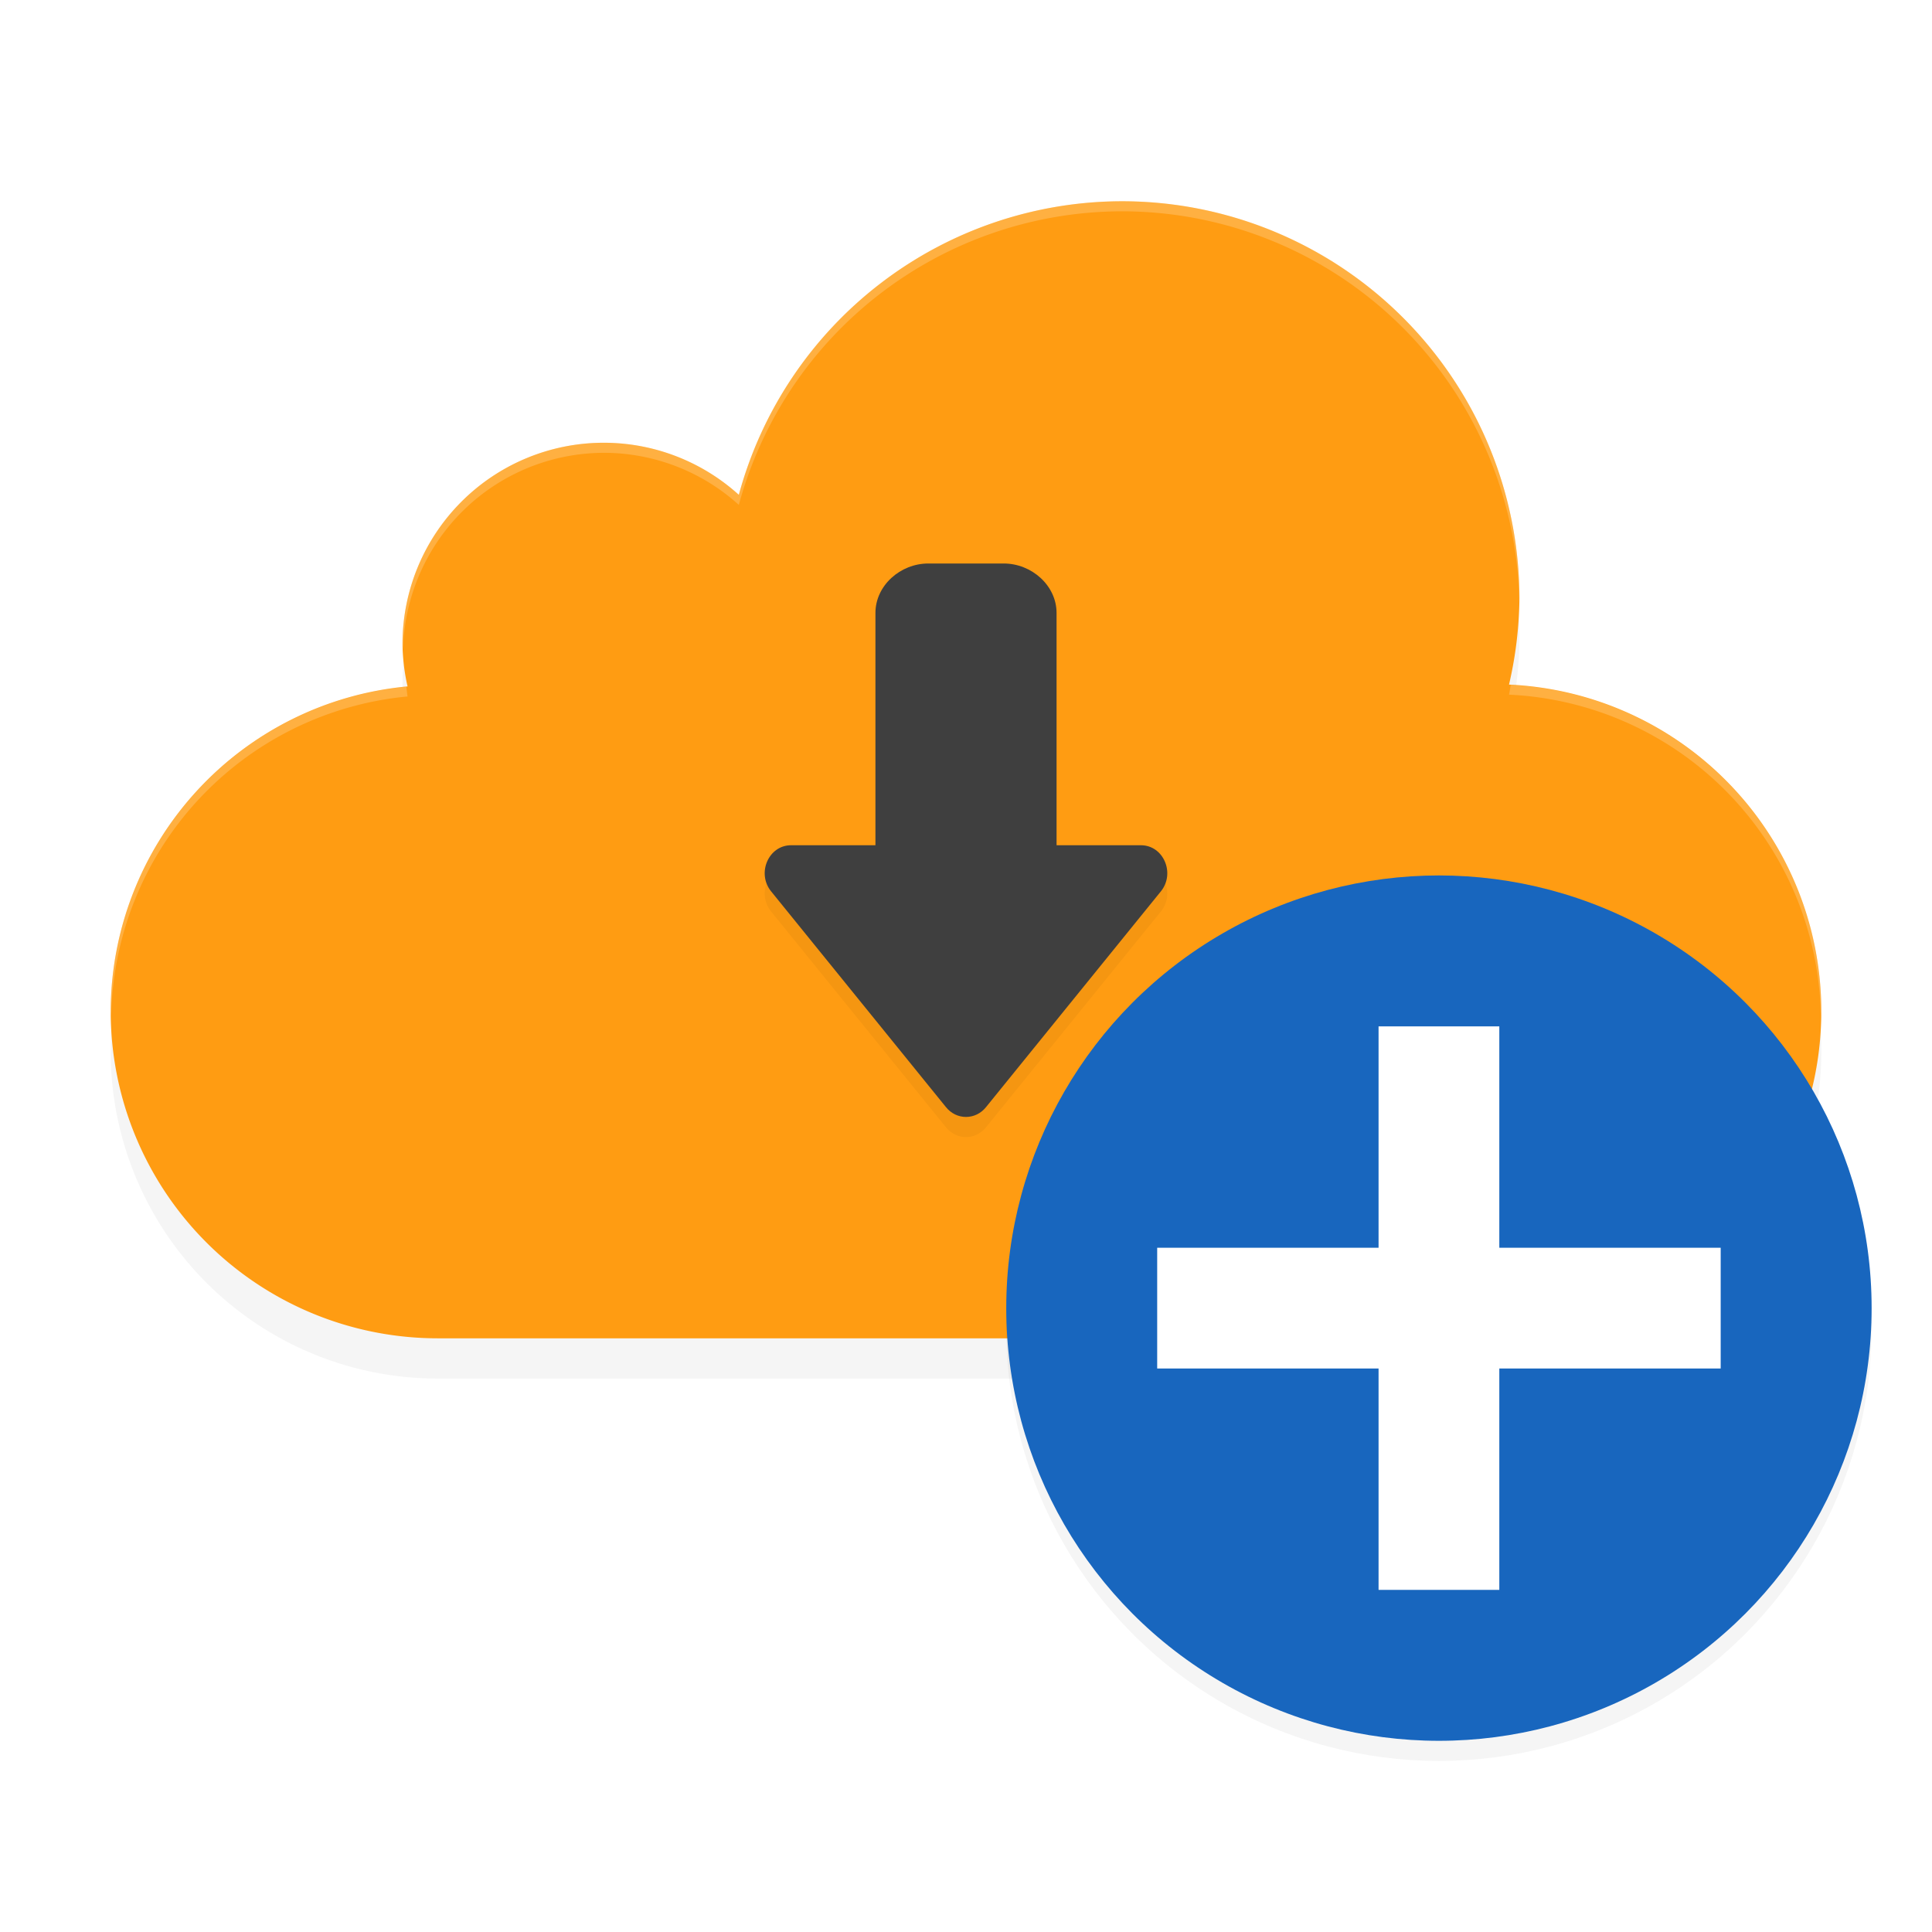
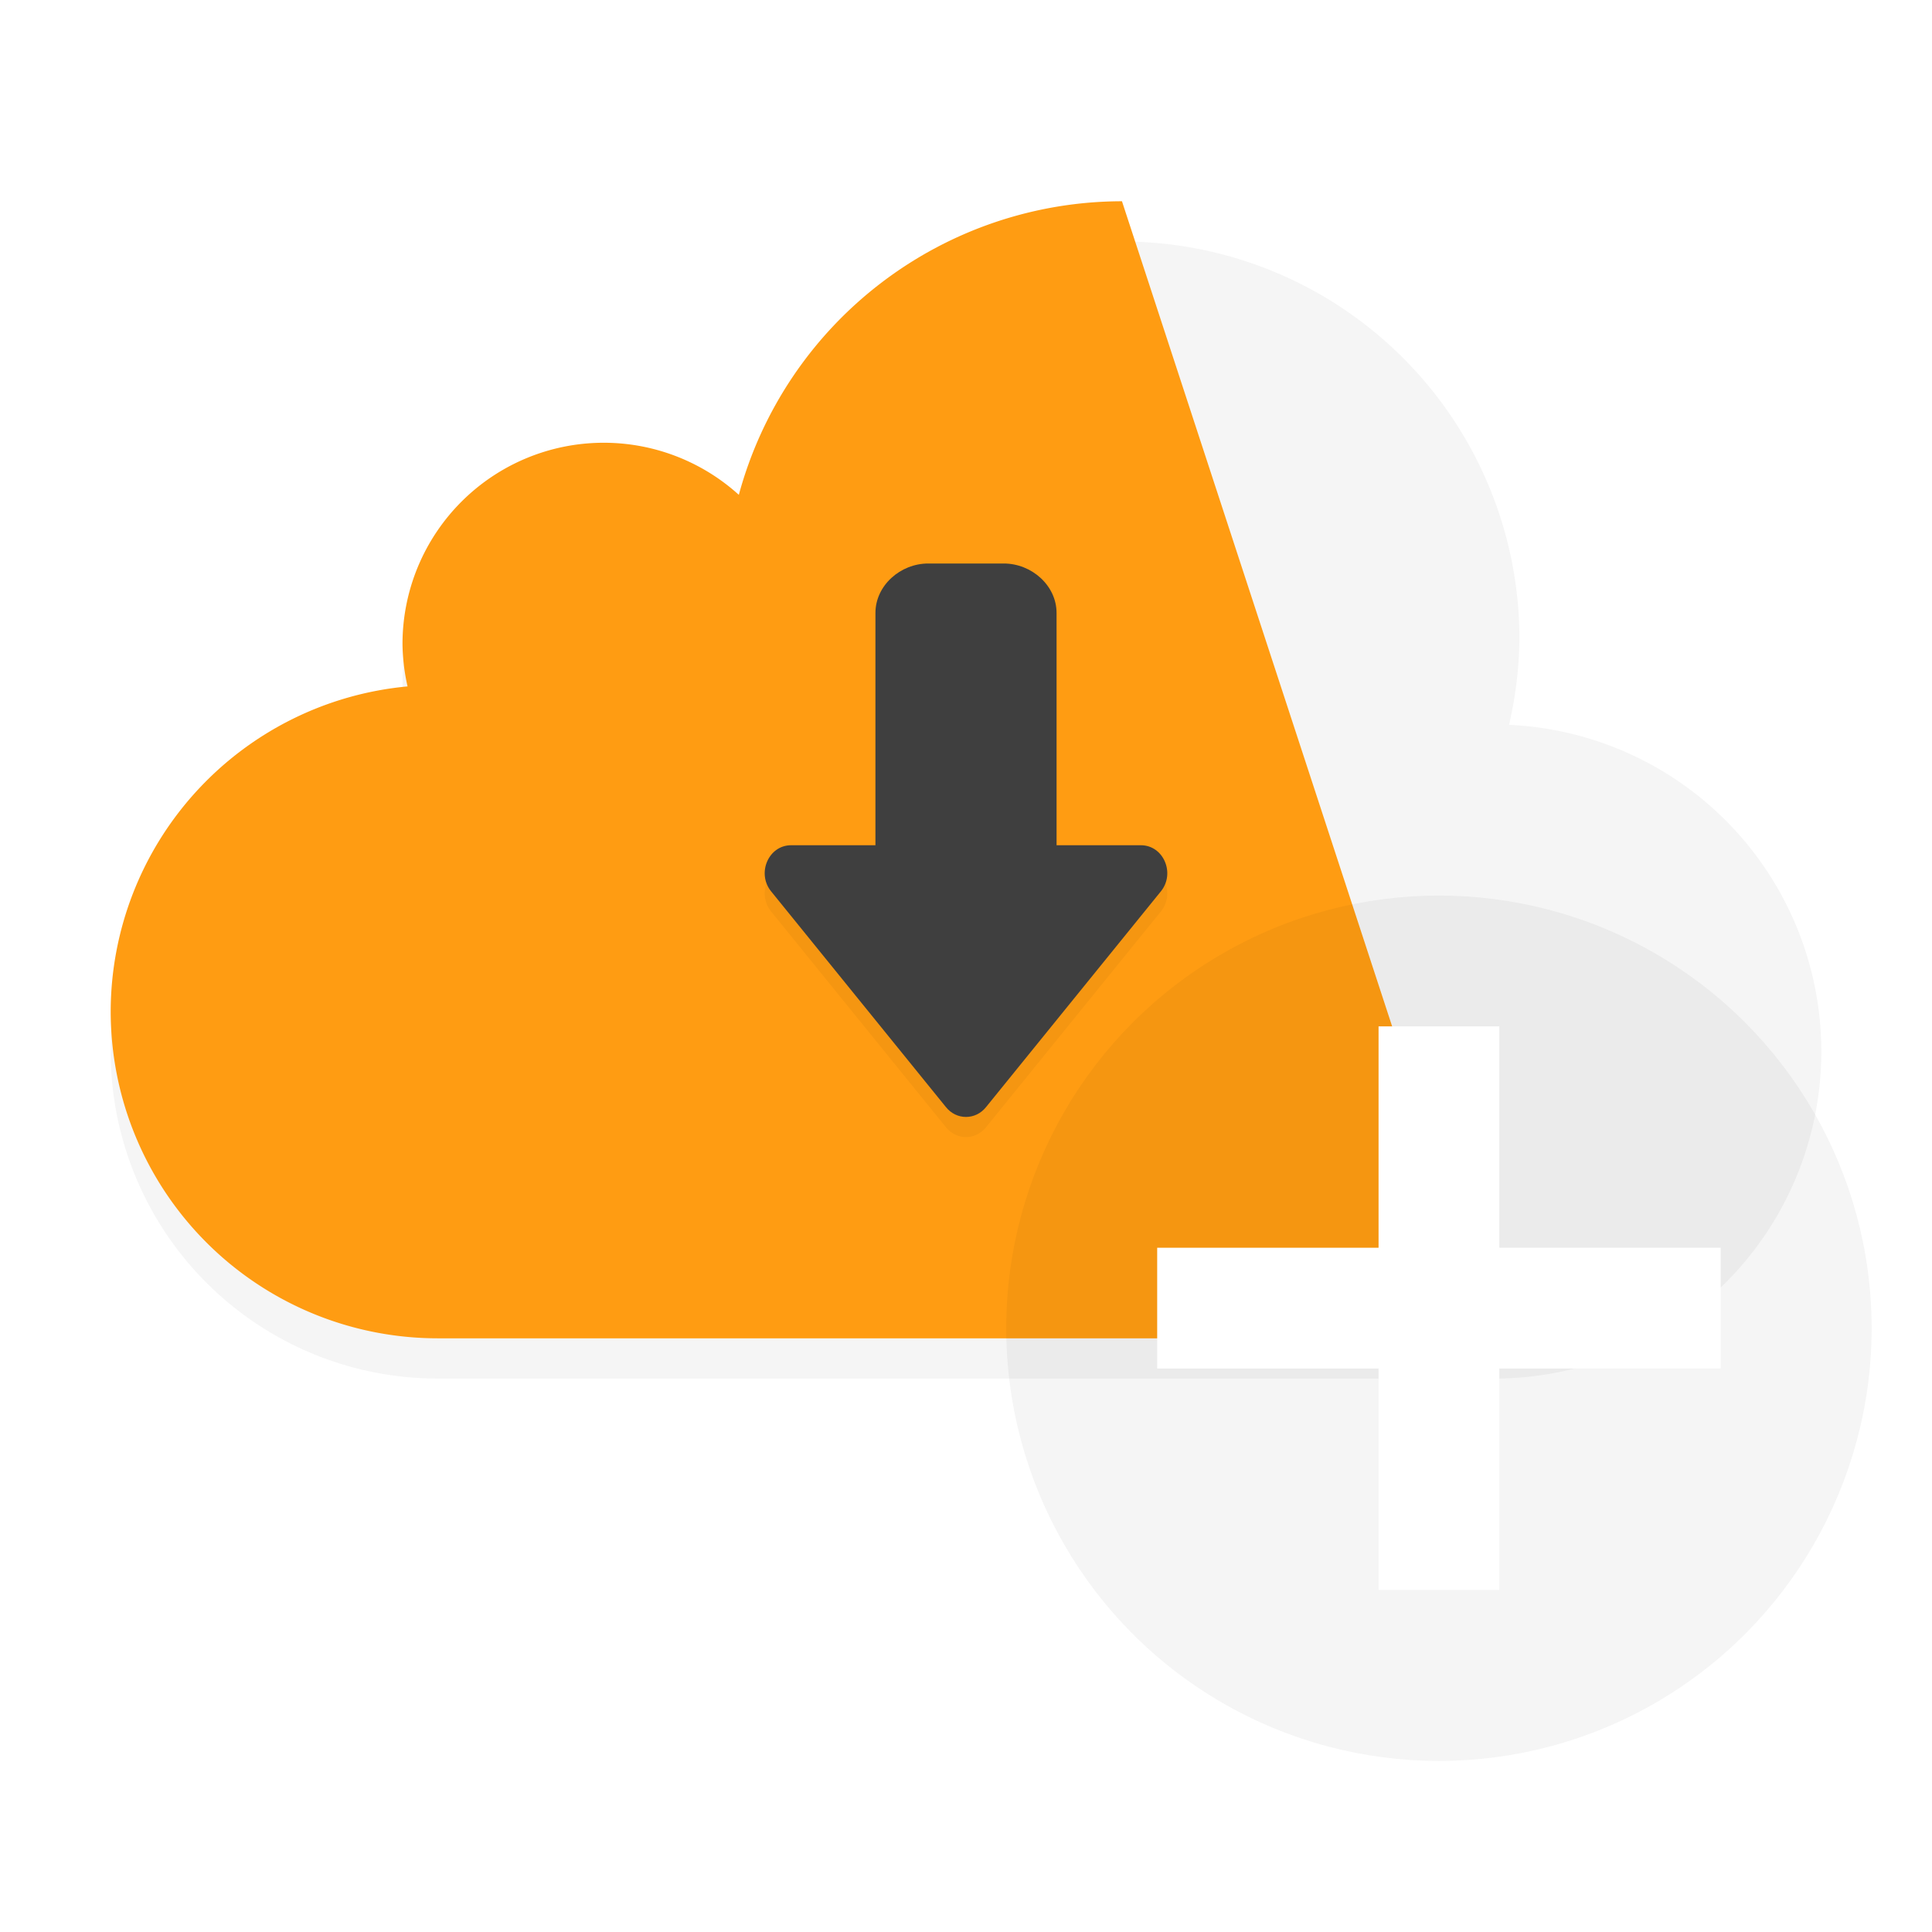
<svg xmlns="http://www.w3.org/2000/svg" xmlns:ns1="http://sodipodi.sourceforge.net/DTD/sodipodi-0.dtd" xmlns:ns2="http://www.inkscape.org/namespaces/inkscape" width="192" height="192" version="1" id="svg28" ns1:docname="apps_1dm_plus.svg" ns2:version="1.1.1 (1:1.1+202109281949+c3084ef5ed)">
  <defs id="defs32">
    <filter ns2:collect="always" style="color-interpolation-filters:sRGB" id="filter4928" x="-0.04" y="-0.06" width="1.08" height="1.12">
      <feGaussianBlur ns2:collect="always" stdDeviation="2.835" id="feGaussianBlur4930" />
    </filter>
    <filter ns2:collect="always" style="color-interpolation-filters:sRGB" id="filter4988" x="-0.075" y="-0.075" width="1.15" height="1.15">
      <feGaussianBlur ns2:collect="always" stdDeviation="2.688" id="feGaussianBlur4990" />
    </filter>
    <filter ns2:collect="always" style="color-interpolation-filters:sRGB" id="filter5071" x="-0.089" y="-0.065" width="1.178" height="1.13">
      <feGaussianBlur ns2:collect="always" stdDeviation="1.485" id="feGaussianBlur5073" />
    </filter>
  </defs>
  <ns1:namedview pagecolor="#ffffff" bordercolor="#666666" borderopacity="1" objecttolerance="10" gridtolerance="10" guidetolerance="10" ns2:pageopacity="0" ns2:pageshadow="2" ns2:window-width="1920" ns2:window-height="1022" id="namedview30" showgrid="false" ns2:zoom="1" ns2:cx="95" ns2:cy="143" ns2:window-x="0" ns2:window-y="34" ns2:window-maximized="1" ns2:current-layer="svg28" ns2:pagecheckerboard="0" ns2:snap-global="true" showguides="false" ns2:snap-bbox="true" ns2:snap-bbox-midpoints="true">
    <ns2:grid type="xygrid" id="grid841" />
  </ns1:namedview>
  <path id="path4890" style="opacity:0.2;fill:#000000;fill-opacity:1;stroke-width:2.009;stroke-linecap:round;stroke-linejoin:round;filter:url(#filter4928)" d="M 111.5,24 A 39.5,39.5 0 0 0 73.424,53.176 20,20 0 0 0 60,48 20,20 0 0 0 40,68 20,20 0 0 0 40.502,72.215 32.5,32.5 0 0 0 11,104.5 32.5,32.5 0 0 0 43.5,137 h 105 A 32.5,32.5 0 0 0 181,104.5 32.5,32.5 0 0 0 149.965,72.035 39.5,39.5 0 0 0 151,63.5 39.5,39.5 0 0 0 111.5,24 Z" />
-   <path id="path1195" style="fill:#ff9c12;fill-opacity:1;stroke-width:2.009;stroke-linecap:round;stroke-linejoin:round" d="M 111.5,20 A 39.5,39.5 0 0 0 73.424,49.176 20,20 0 0 0 60,44 20,20 0 0 0 40,64 20,20 0 0 0 40.502,68.215 32.5,32.5 0 0 0 11,100.5 32.5,32.5 0 0 0 43.5,133 h 105 A 32.5,32.5 0 0 0 181,100.5 32.5,32.5 0 0 0 149.965,68.035 39.5,39.5 0 0 0 151,59.5 39.5,39.5 0 0 0 111.5,20 Z" />
+   <path id="path1195" style="fill:#ff9c12;fill-opacity:1;stroke-width:2.009;stroke-linecap:round;stroke-linejoin:round" d="M 111.5,20 A 39.5,39.5 0 0 0 73.424,49.176 20,20 0 0 0 60,44 20,20 0 0 0 40,64 20,20 0 0 0 40.502,68.215 32.5,32.5 0 0 0 11,100.5 32.5,32.5 0 0 0 43.5,133 h 105 Z" />
  <path id="path5033" style="opacity:0.2;fill:#000000;fill-opacity:1;stroke:none;stroke-width:2.988;stroke-linecap:round;stroke-linejoin:round;filter:url(#filter5071)" d="M 92.245,58 C 89.478,58 87,60.191 87,62.912 v 23.087 h -8.389 c -2.219,0.002 -3.427,2.752 -2,4.556 l 17.386,21.455 c 1.045,1.32 2.96,1.32 4.004,0 L 115.388,90.555 c 1.427,-1.803 0.22,-4.553 -2,-4.556 H 105 V 62.912 c 0,-2.721 -2.478,-4.912 -5.245,-4.912 z" ns1:nodetypes="ssccccccccsss" />
  <path id="rect1775" style="fill:#3f3f3f;fill-opacity:1;stroke:none;stroke-width:2.988;stroke-linecap:round;stroke-linejoin:round" d="M 92.245,56 C 89.478,56 87,58.191 87,60.912 v 23.087 h -8.389 c -2.219,0.002 -3.427,2.752 -2,4.556 l 17.386,21.455 c 1.045,1.32 2.96,1.32 4.004,0 L 115.388,88.555 c 1.427,-1.803 0.22,-4.553 -2,-4.556 H 105 V 60.912 c 0,-2.721 -2.478,-4.912 -5.245,-4.912 z" ns1:nodetypes="ssccccccccsss" />
  <circle style="opacity:0.2;fill:#000000;fill-opacity:1;filter:url(#filter4988)" cx="143" cy="132" r="43" id="circle4932" />
-   <circle style="fill:#1866be;fill-opacity:1" cx="143" cy="130" r="43" id="circle16" />
  <rect style="fill:#ffffff;fill-opacity:1;stroke:none;stroke-width:4.016;stroke-linecap:round;stroke-linejoin:round;stroke-miterlimit:4;stroke-dasharray:none;stroke-opacity:1" id="rect4586" width="12" height="56" x="137" y="102" />
  <rect style="fill:#ffffff;fill-opacity:1;stroke:none;stroke-width:4.016;stroke-linecap:round;stroke-linejoin:round;stroke-miterlimit:4;stroke-dasharray:none;stroke-opacity:1" id="rect4858" width="12" height="56" x="124" y="-171" transform="rotate(90)" />
-   <path id="path4992" style="fill:#ffffff;fill-opacity:1;stroke-width:2.009;stroke-linecap:round;stroke-linejoin:round;opacity:0.2" d="M 111.5 20 A 39.5 39.5 0 0 0 73.424 49.176 A 20 20 0 0 0 60 44 A 20 20 0 0 0 40 64 A 20 20 0 0 0 40.062 64.525 A 20 20 0 0 1 60 45 A 20 20 0 0 1 73.424 50.176 A 39.5 39.5 0 0 1 111.5 21 A 39.5 39.5 0 0 1 150.979 59.828 A 39.5 39.5 0 0 0 151 59.5 A 39.5 39.5 0 0 0 111.5 20 z M 150.137 68.062 A 39.5 39.5 0 0 1 149.965 69.035 A 32.5 32.5 0 0 1 180.947 101.025 A 32.5 32.5 0 0 0 181 100.5 A 32.5 32.5 0 0 0 150.137 68.062 z M 40.385 68.238 A 32.5 32.5 0 0 0 11 100.5 A 32.5 32.5 0 0 0 11.051 101.023 A 32.5 32.5 0 0 1 40.502 69.215 A 20 20 0 0 1 40.385 68.238 z " />
</svg>